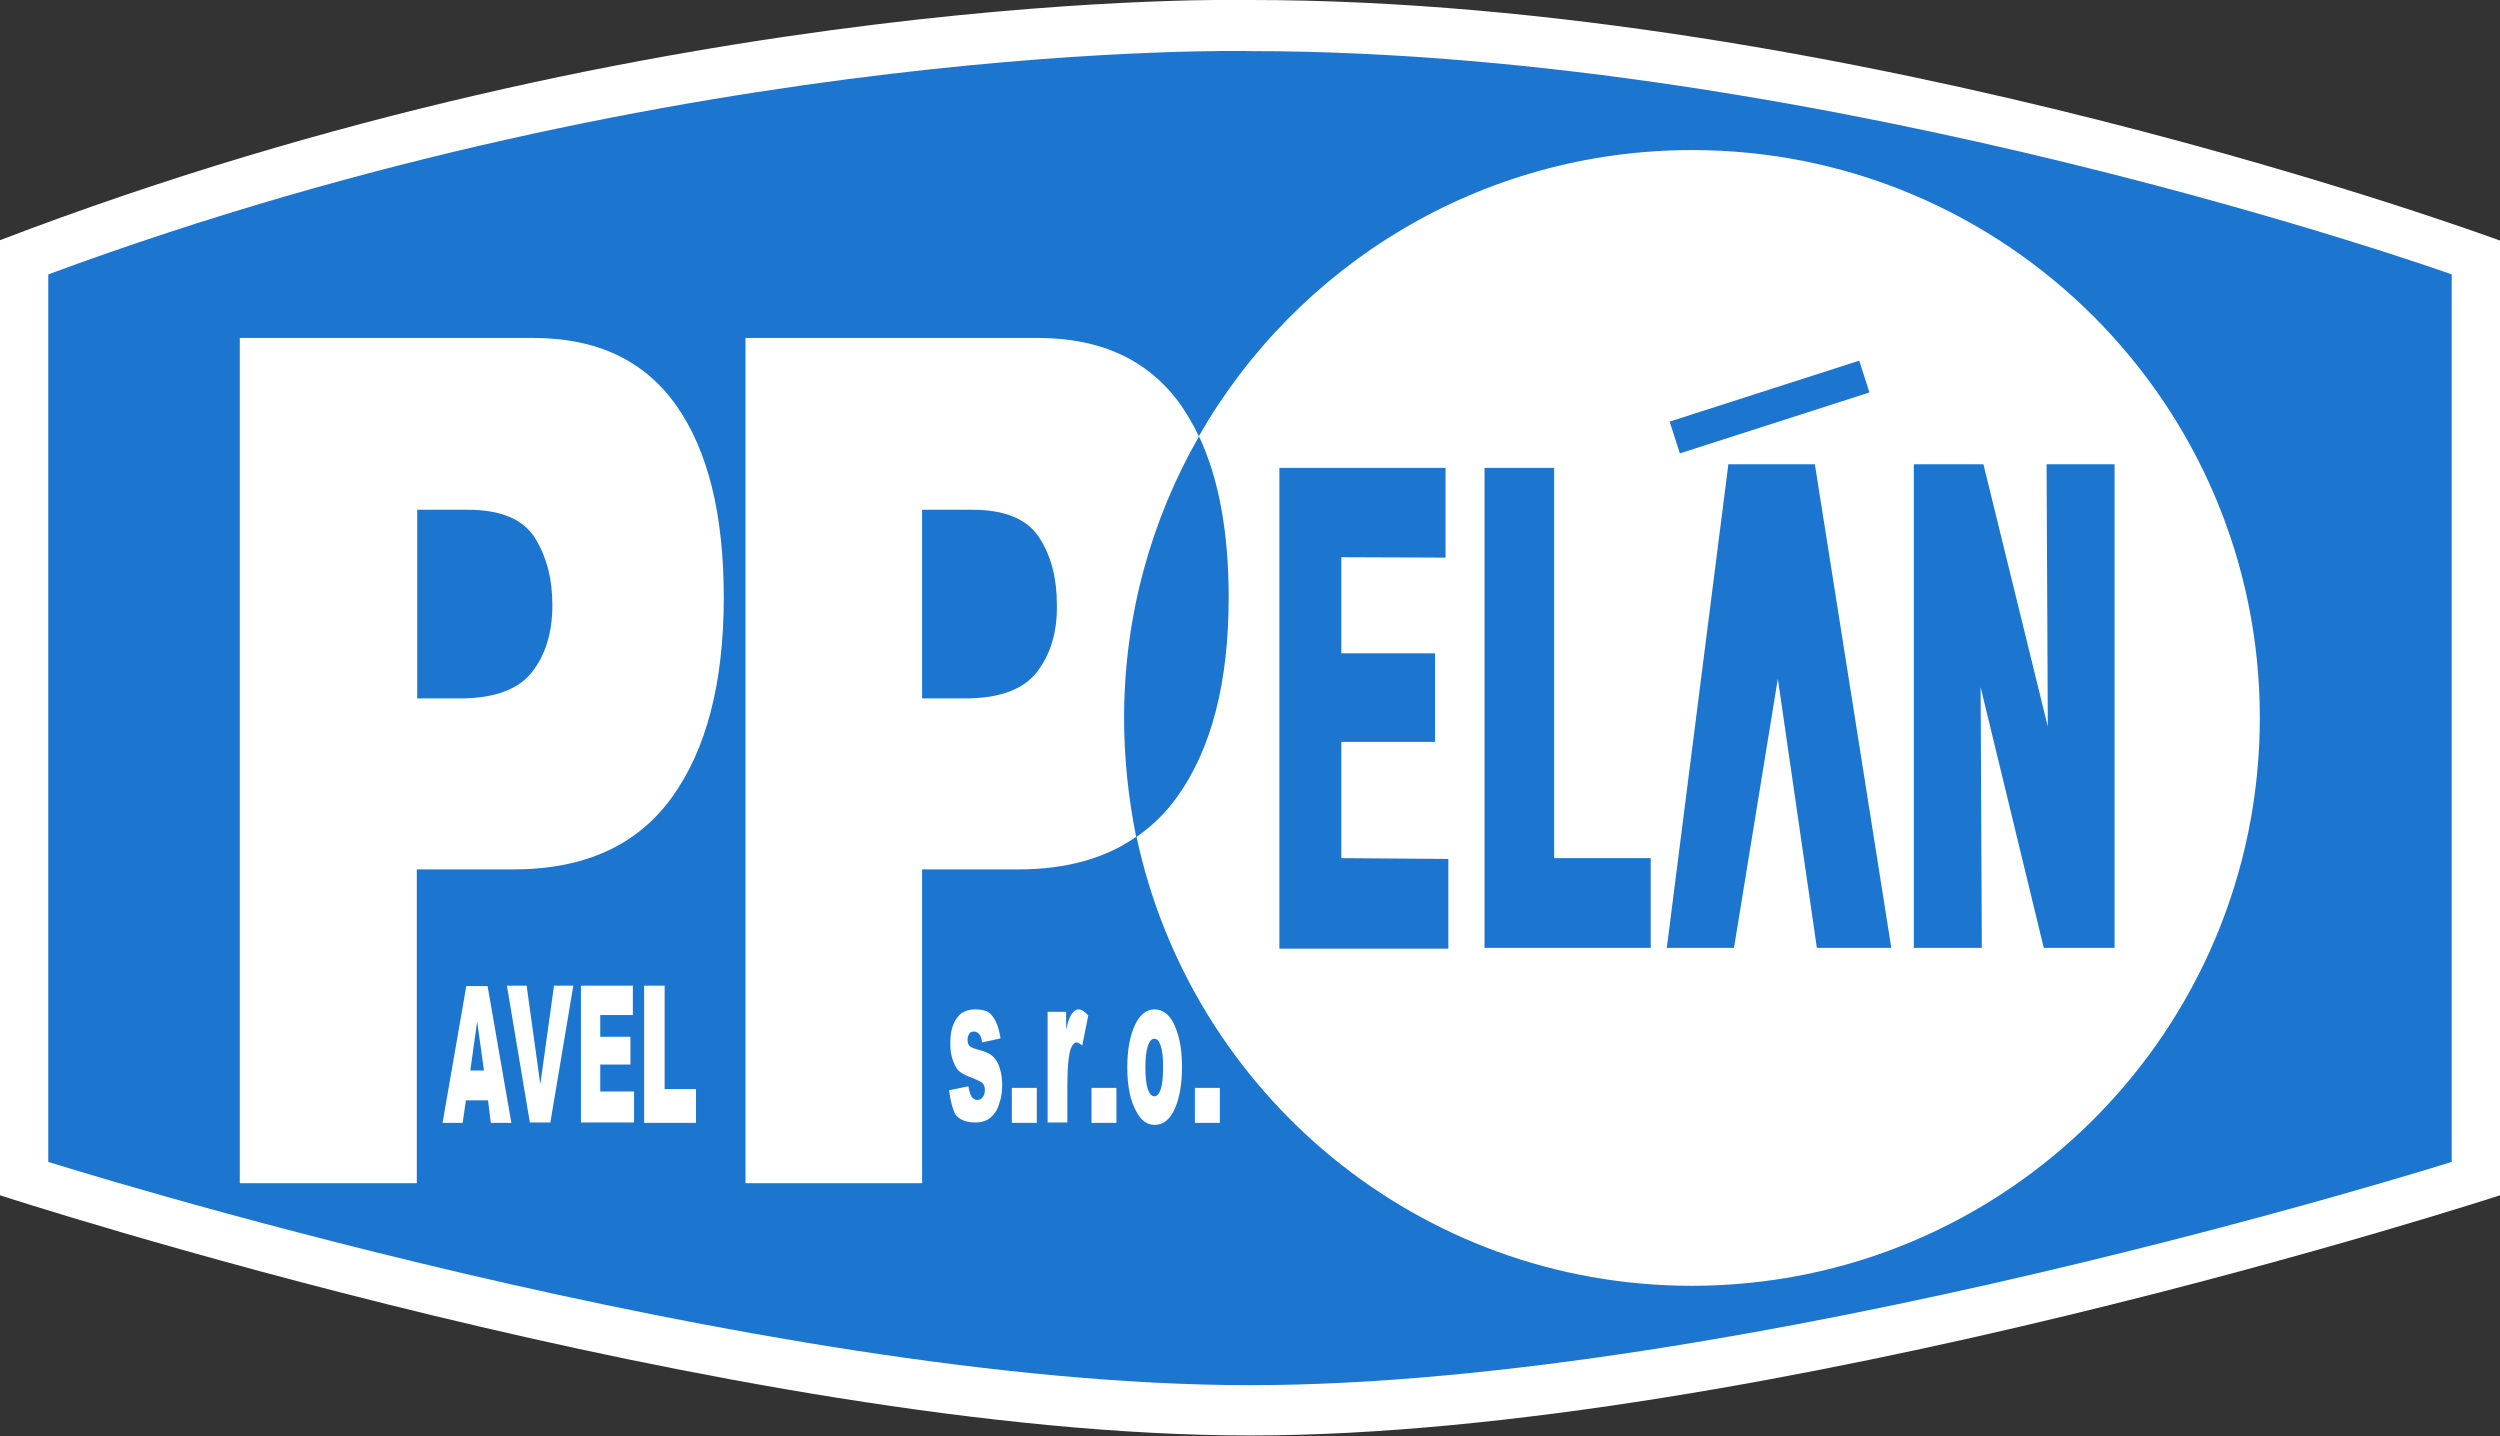
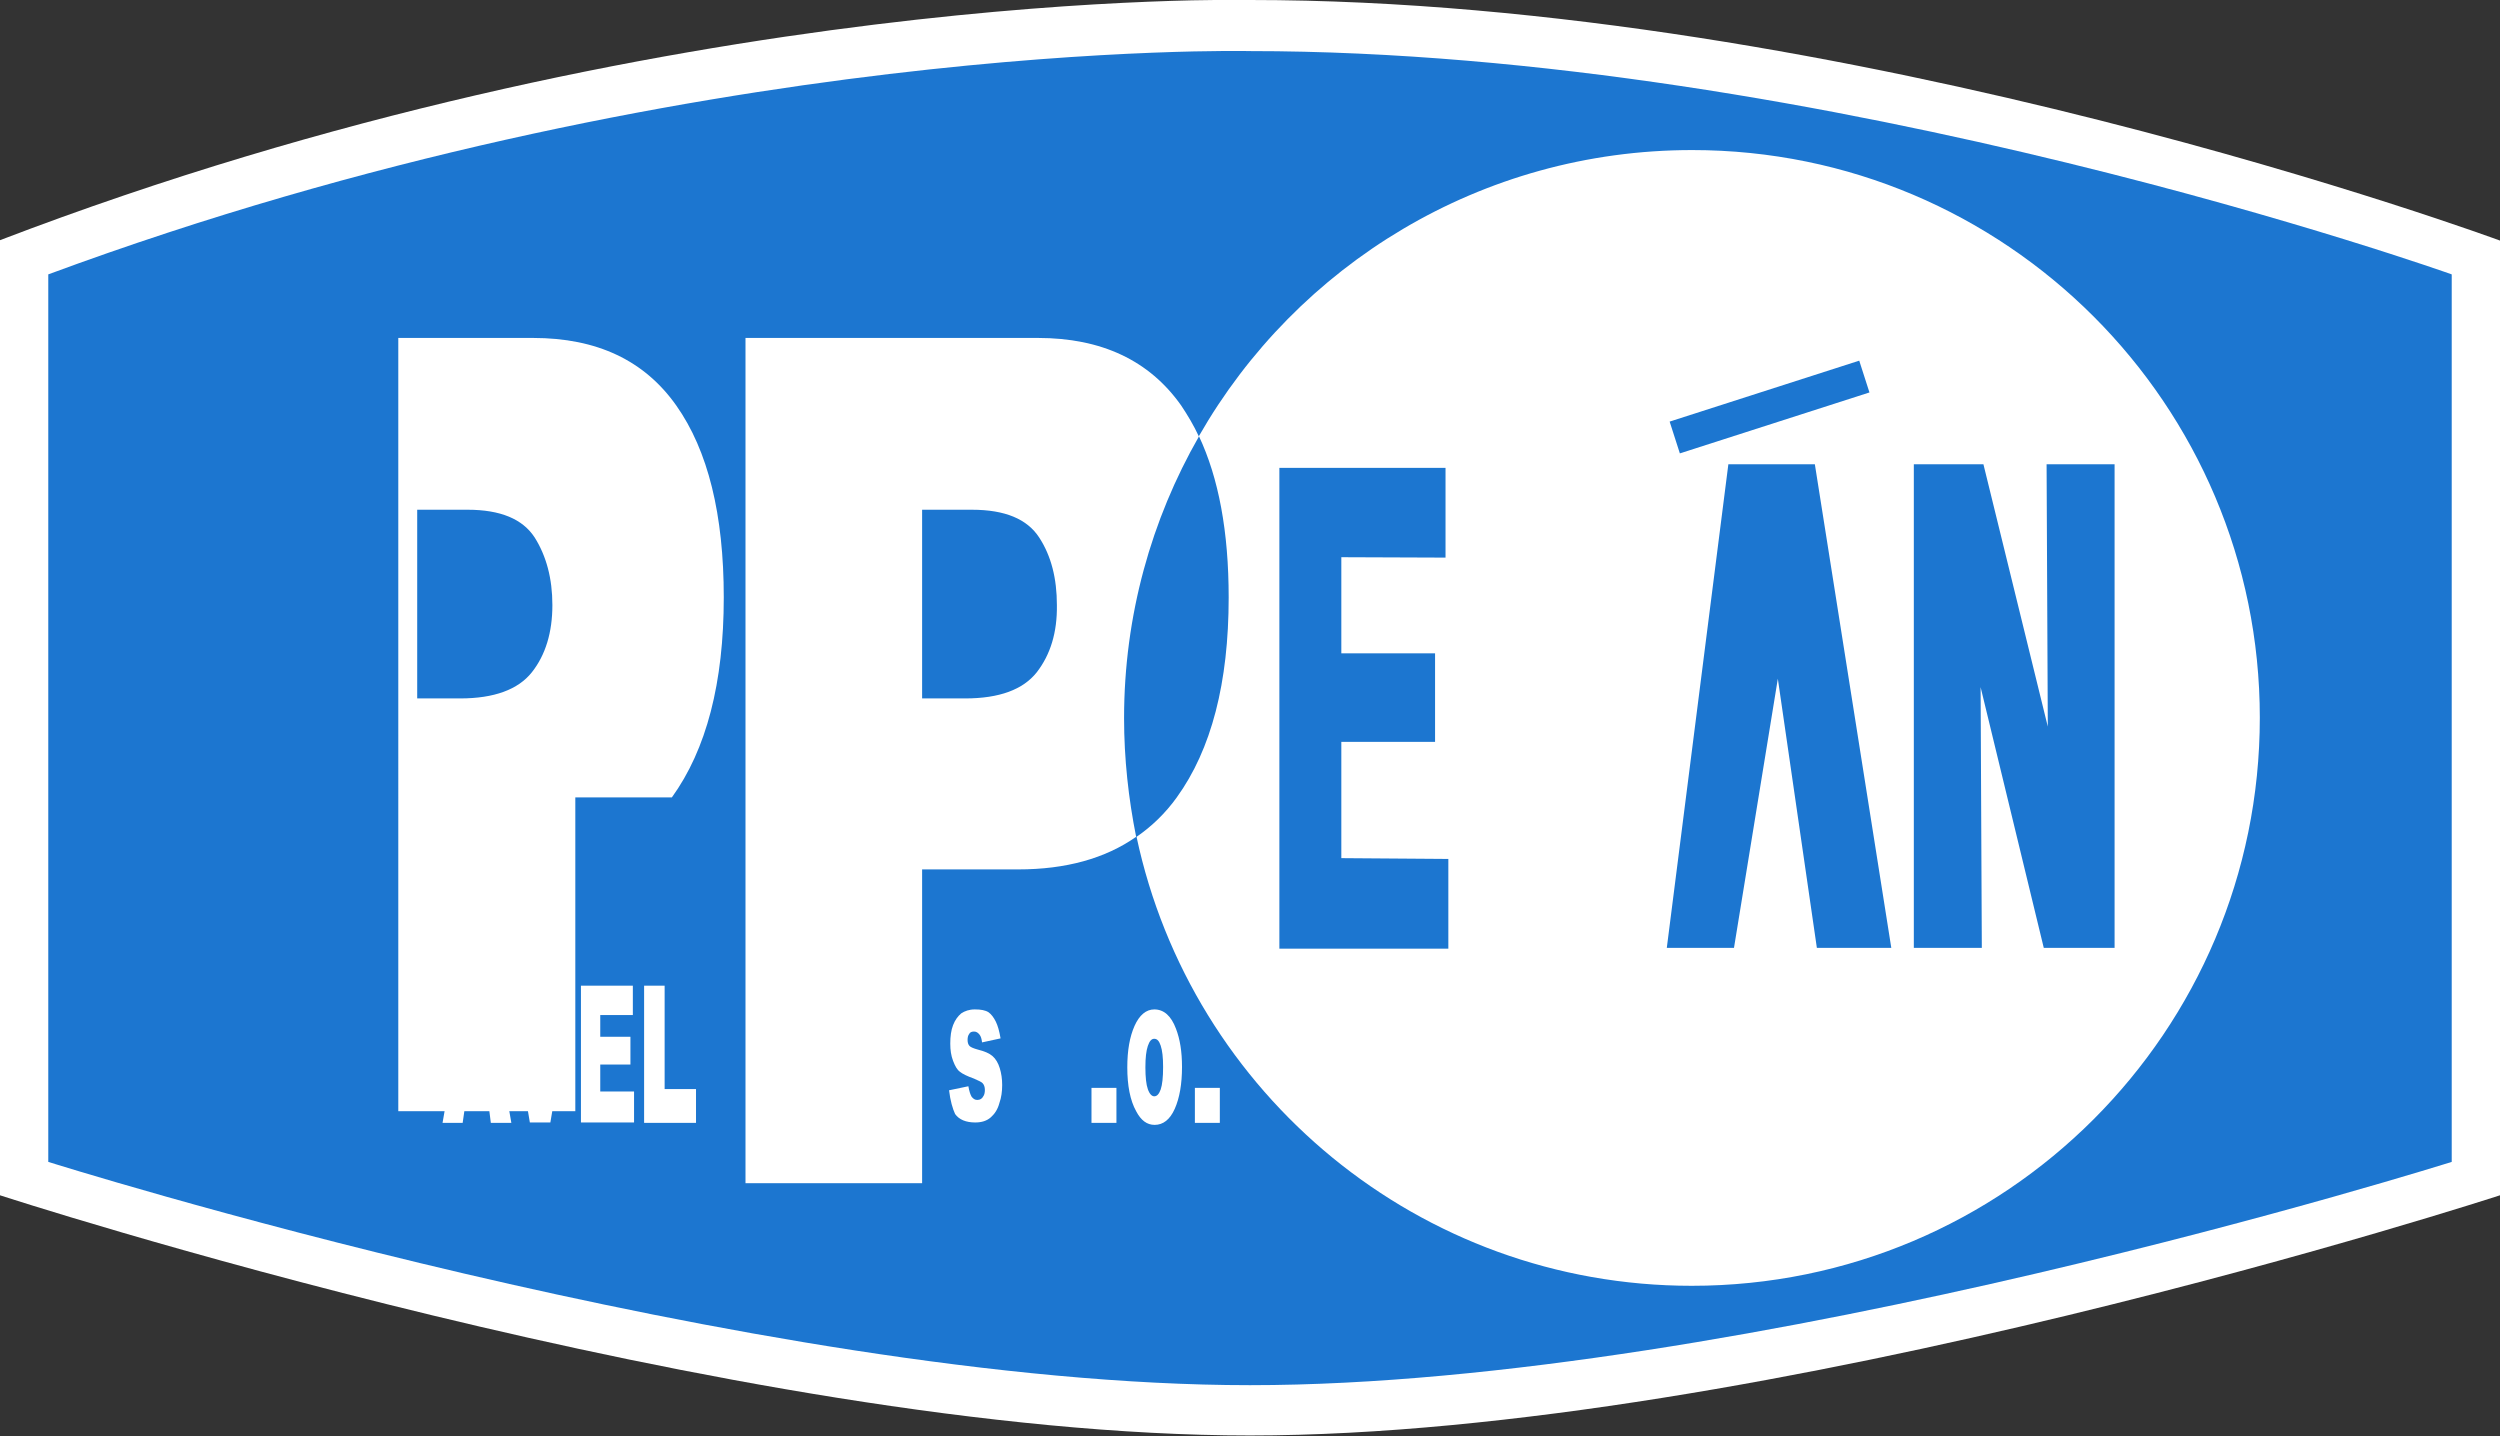
<svg xmlns="http://www.w3.org/2000/svg" version="1.2" baseProfile="tiny" id="Layer_1" x="0px" y="0px" width="621.4px" height="357px" viewBox="0 0 621.4 357" overflow="visible" xml:space="preserve">
  <rect x="0" y="0" width="621.4" height="357" fill="#333333" stroke="none" />
  <path fill="#FFFFFF" d="M310.7,0c0,0-145.3-3.6-310.7,59.7v237.4c0,0,183.1,59.7,310.7,59.7s310.7-59.7,310.7-59.7V59.8  C621.4,59.8,459.6,0,310.7,0z" />
  <path fill="#1C76D0" d="M310.7,12.7c0,0-139.7-3.3-298.7,55.5v220.6c0,0,176,55.5,298.7,55.5s298.7-55.5,298.7-55.5V68.2  C609.4,68.2,453.8,12.7,310.7,12.7z" />
  <g>
-     <path fill="#FFFFFF" d="M59.7,84h72.8c15.9,0,27.7,5.6,35.6,16.8c7.9,11.2,11.8,27.1,11.8,47.7c0,21.2-4.3,37.8-12.9,49.7   c-8.6,11.9-21.7,17.9-39.4,17.9h-24v78h-44V84z M103.7,173.6h10.7c8.4,0,14.4-2.2,17.8-6.5c3.4-4.3,5.1-9.9,5.1-16.7   c0-6.6-1.5-12.2-4.4-16.8c-3-4.6-8.5-6.9-16.7-6.9h-12.5V173.6z" />
+     <path fill="#FFFFFF" d="M59.7,84h72.8c15.9,0,27.7,5.6,35.6,16.8c7.9,11.2,11.8,27.1,11.8,47.7c0,21.2-4.3,37.8-12.9,49.7   h-24v78h-44V84z M103.7,173.6h10.7c8.4,0,14.4-2.2,17.8-6.5c3.4-4.3,5.1-9.9,5.1-16.7   c0-6.6-1.5-12.2-4.4-16.8c-3-4.6-8.5-6.9-16.7-6.9h-12.5V173.6z" />
  </g>
  <g>
    <path fill="#FFFFFF" d="M121.3,273.5h-5.5l-0.8,5.6h-5l5.9-34h5.3l5.9,34h-5.1L121.3,273.5z M120.3,266.1l-1.7-12.2l-1.7,12.2   H120.3z" />
    <path fill="#FFFFFF" d="M126,245h4.9l3.4,24.5l3.4-24.5h4.8l-5.7,34h-5.1L126,245z" />
    <path fill="#FFFFFF" d="M144.3,245h13v7.3h-8.1v5.4h7.5v6.9h-7.5v6.7h8.4v7.7h-13.2V245z" />
    <path fill="#FFFFFF" d="M160.2,245h5v25.7h7.8v8.4h-12.9V245z" />
  </g>
  <g>
    <path fill="#FFFFFF" d="M235.9,271l4.8-1c0.2,1.2,0.5,2.1,0.8,2.6c0.4,0.5,0.8,0.8,1.4,0.8c0.7,0,1.2-0.3,1.5-0.9   c0.3-0.4,0.4-1,0.4-1.6c0-0.7-0.2-1.3-0.6-1.7c-0.3-0.3-1-0.6-2.1-1.1c-1.7-0.6-2.9-1.2-3.5-1.7c-0.7-0.5-1.2-1.4-1.7-2.7   c-0.5-1.3-0.7-2.7-0.7-4.3c0-1.8,0.2-3.3,0.7-4.6c0.5-1.3,1.2-2.2,2-2.9c0.9-0.6,2-1,3.4-1c1.5,0,2.6,0.2,3.4,0.7   c0.7,0.5,1.3,1.3,1.8,2.3c0.5,1,0.9,2.4,1.2,4.2l-4.6,1c-0.1-0.9-0.3-1.5-0.6-1.9c-0.4-0.5-0.8-0.8-1.4-0.8c-0.6,0-1,0.2-1.2,0.6   c-0.3,0.4-0.4,0.9-0.4,1.5c0,0.7,0.2,1.2,0.5,1.5c0.3,0.3,1,0.6,2.1,0.9c1.6,0.4,2.8,0.9,3.6,1.6s1.4,1.7,1.8,3   c0.4,1.3,0.6,2.7,0.6,4.2c0,1.6-0.2,3.1-0.7,4.5c-0.4,1.5-1.1,2.6-2.1,3.5c-1,0.9-2.3,1.3-3.9,1.3c-2.3,0-4-0.7-5-2.1   C236.8,275.6,236.2,273.6,235.9,271z" />
-     <path fill="#FFFFFF" d="M251.5,270.4h6.2v8.7h-6.2V270.4z" />
    <path fill="#FFFFFF" d="M271.3,270.4h6.2v8.7h-6.2V270.4z" />
    <path fill="#FFFFFF" d="M297,270.4h6.2v8.7H297V270.4z" />
-     <path fill="#FFFFFF" d="M260.4,251.5h4.6v4.5c0.4-2,0.9-3.3,1.4-4c0.5-0.7,1-1.1,1.7-1.1c0.7,0,1.5,0.5,2.4,1.5l-1.5,7.5   c-0.6-0.5-1-0.8-1.4-0.8c-0.6,0-1.1,0.6-1.5,1.7c-0.5,1.6-0.8,4.6-0.8,9v9.2h-4.9V251.5z" />
    <path fill="#FFFFFF" d="M280.2,265.3c0-4.2,0.6-7.6,1.8-10.3c1.2-2.7,2.9-4.1,4.9-4.1c2.4,0,4.2,1.6,5.4,4.8c1,2.6,1.5,5.7,1.5,9.5   c0,4.2-0.6,7.7-1.8,10.4c-1.2,2.7-2.9,4-5,4c-1.9,0-3.4-1.1-4.6-3.4C280.9,273.5,280.2,269.8,280.2,265.3z M284.7,265.3   c0,2.4,0.2,4.3,0.6,5.4c0.4,1.2,1,1.8,1.6,1.8c0.7,0,1.2-0.6,1.6-1.7c0.4-1.2,0.6-3,0.6-5.6c0-2.4-0.2-4.1-0.6-5.3   c-0.4-1.2-0.9-1.7-1.6-1.7c-0.7,0-1.2,0.6-1.6,1.8S284.7,262.9,284.7,265.3z" />
  </g>
  <g>
    <path fill="#FFFFFF" d="M420.6,37.3L420.6,37.3c-52.5,0-98.3,28.6-122.6,71.1c4.9,10.4,7.4,23.7,7.4,40.1   c0,21.2-4.3,37.8-12.9,49.7c-2.8,3.9-6.2,7.2-10,9.8c13.6,63.8,70.2,111.6,138,111.6h0c78,0,141.2-63.2,141.2-141.2v0   C561.7,100.5,498.5,37.3,420.6,37.3z" />
    <path fill="#FFFFFF" d="M279.4,178.5c0-25.5,6.8-49.4,18.6-70c-1.3-2.8-2.8-5.3-4.4-7.7C285.7,89.6,273.8,84,258,84h-72.7v210.1   h43.9v-78h23.9c11.8,0,21.6-2.7,29.3-8.1C280.5,198.5,279.4,188.6,279.4,178.5L279.4,178.5z M257.7,167.1   c-3.4,4.3-9.3,6.5-17.8,6.5h-10.7v-46.9h12.4c8.2,0,13.7,2.3,16.7,6.9c3,4.6,4.4,10.2,4.4,16.8   C262.8,157.2,261.1,162.7,257.7,167.1z" />
  </g>
  <g>
    <path fill="#1C76D0" d="M318,116.3h41.3v22.3l-25.9-0.1v23.9h23.3v22h-23.3v28.9l26.6,0.2v22.3h-42V116.3z" />
  </g>
  <g>
-     <path fill="#1C76D0" d="M369,116.3h17.3v97h24v22.3H369V116.3z" />
-   </g>
+     </g>
  <rect x="415.1" y="96.8" transform="matrix(0.952 -0.306 0.306 0.952 -9.79 139.659)" fill="#1C76D0" width="49.5" height="8.3" />
  <g>
    <path fill="#1C76D0" d="M475.5,115.4H493l16,65.2l-0.3-65.2h16.9v120.2h-17.6l-15.7-64.8l0.3,64.8h-16.9V115.4z" />
  </g>
  <polygon fill="#1C76D0" points="414.3,235.6 431,235.6 441.9,168.7 451.6,235.6 470.1,235.6 451.1,115.4 429.6,115.4 " />
</svg>